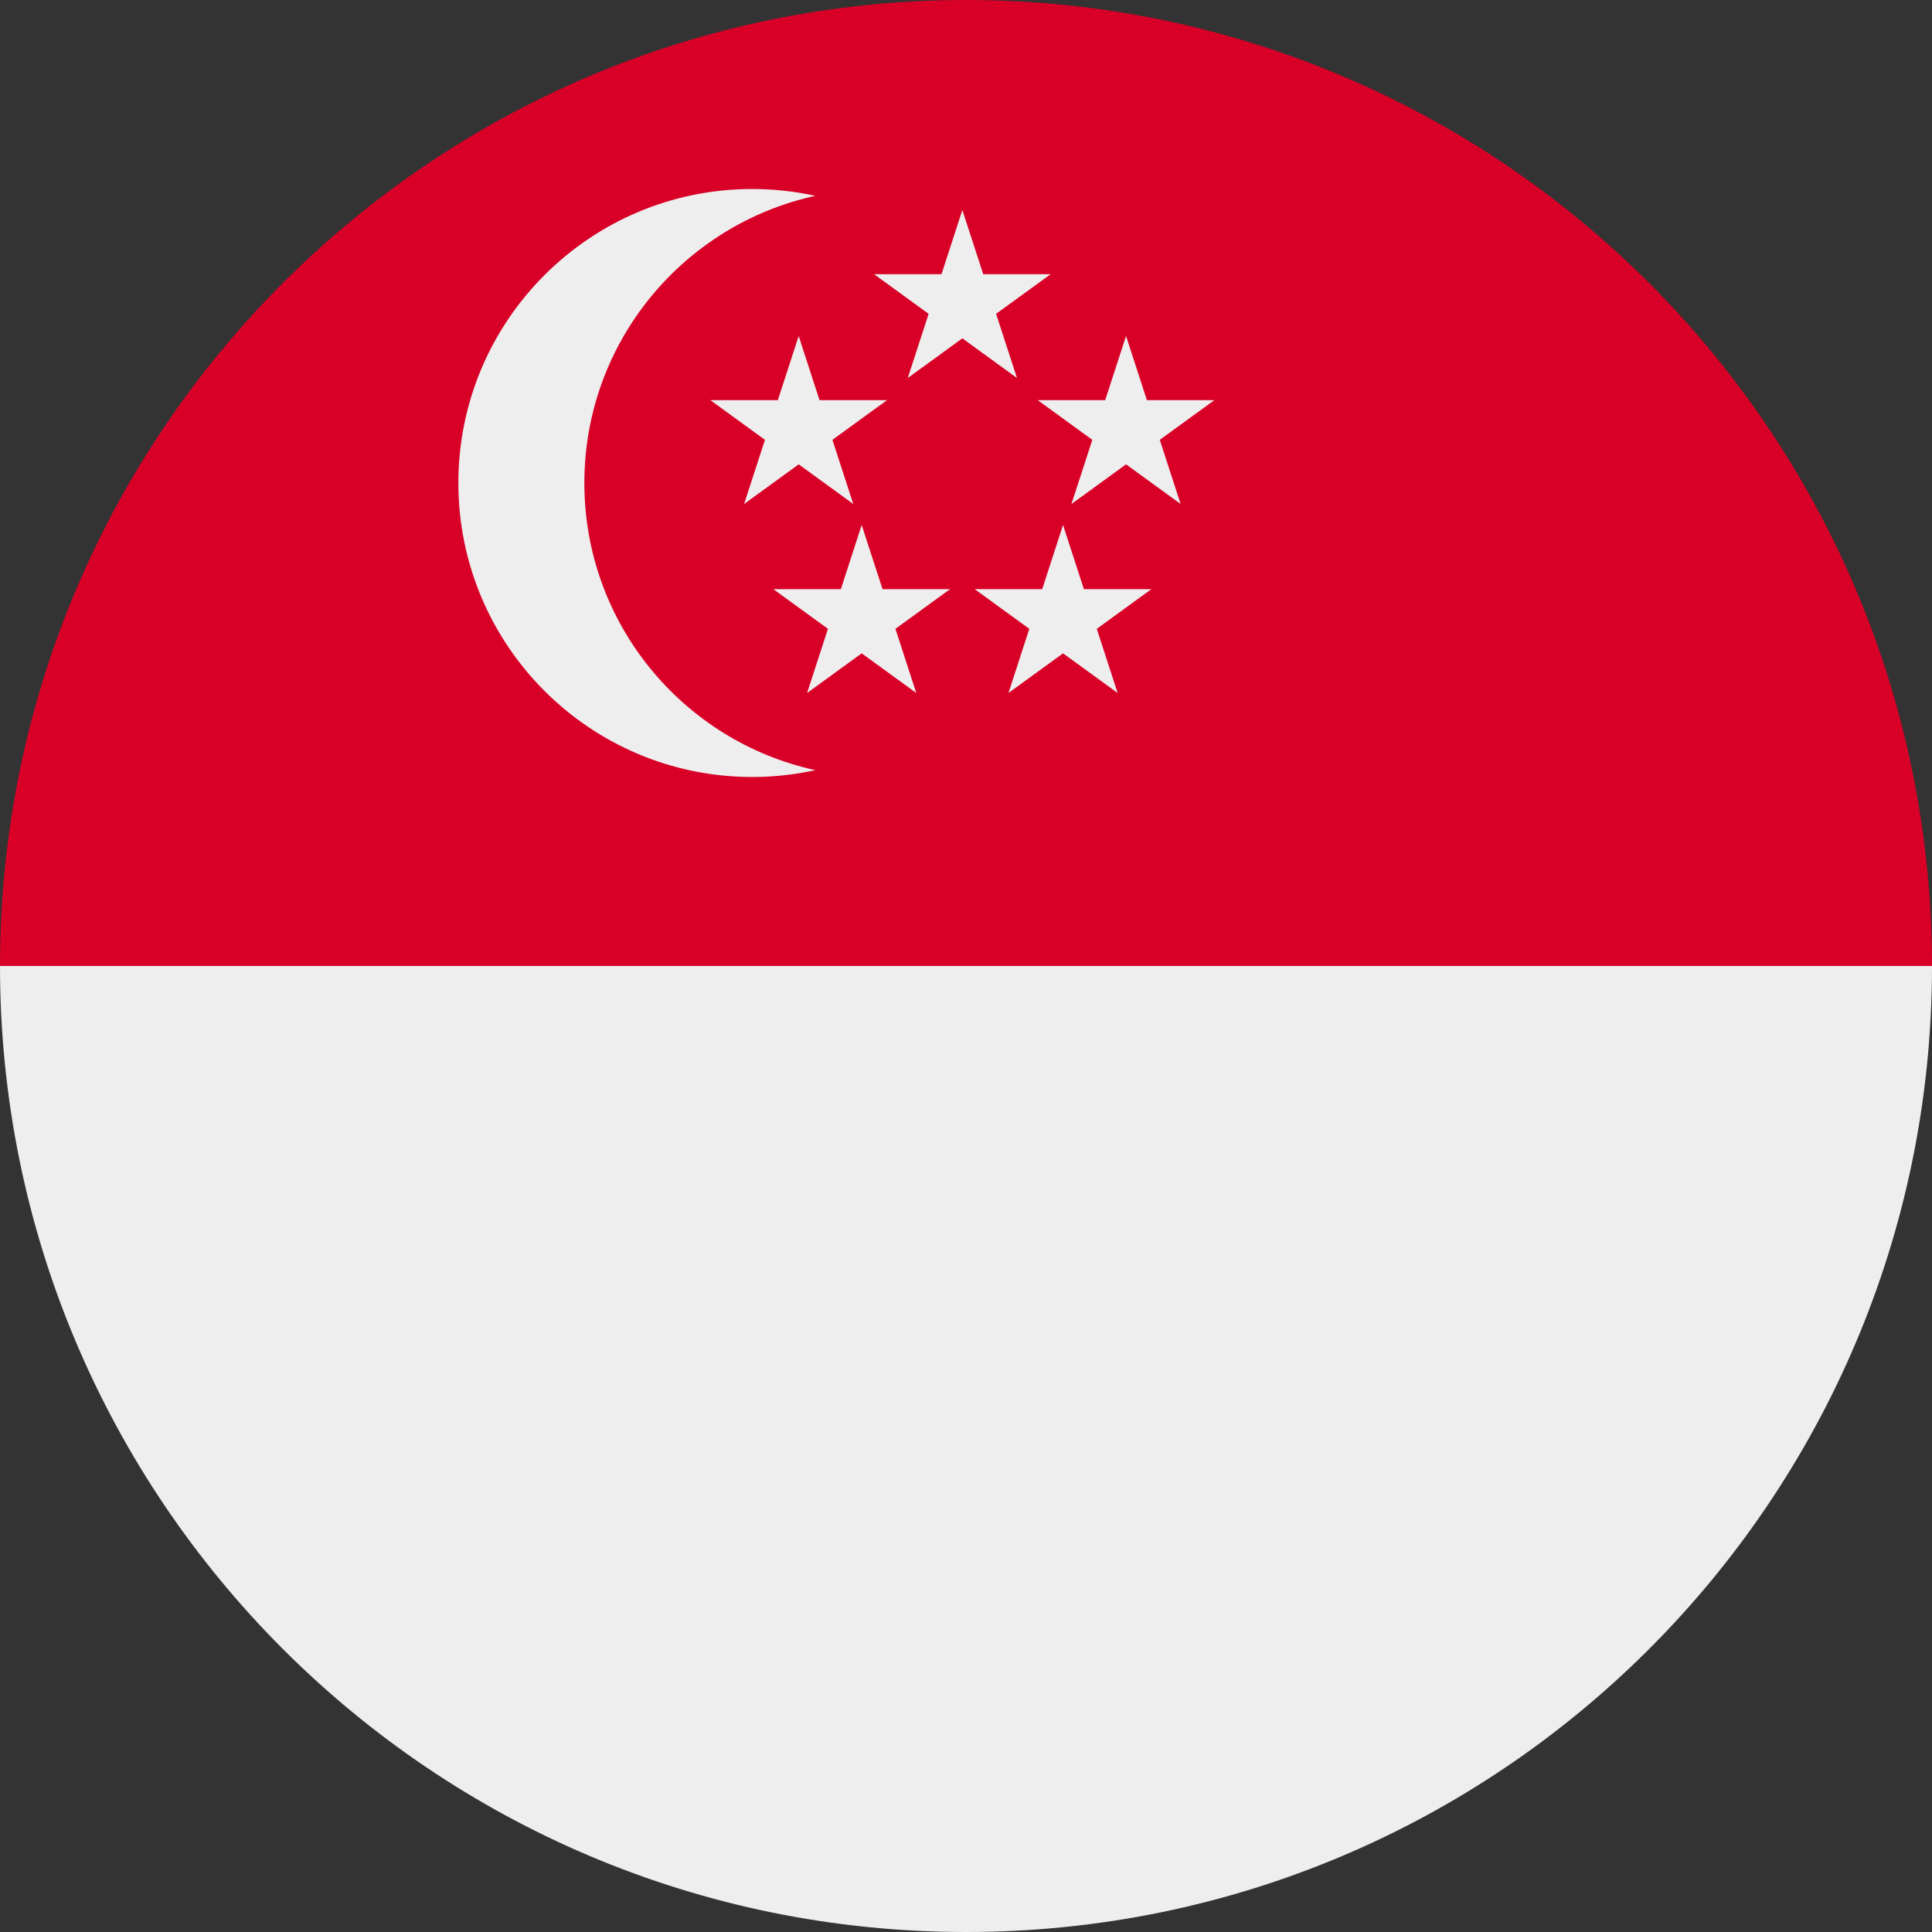
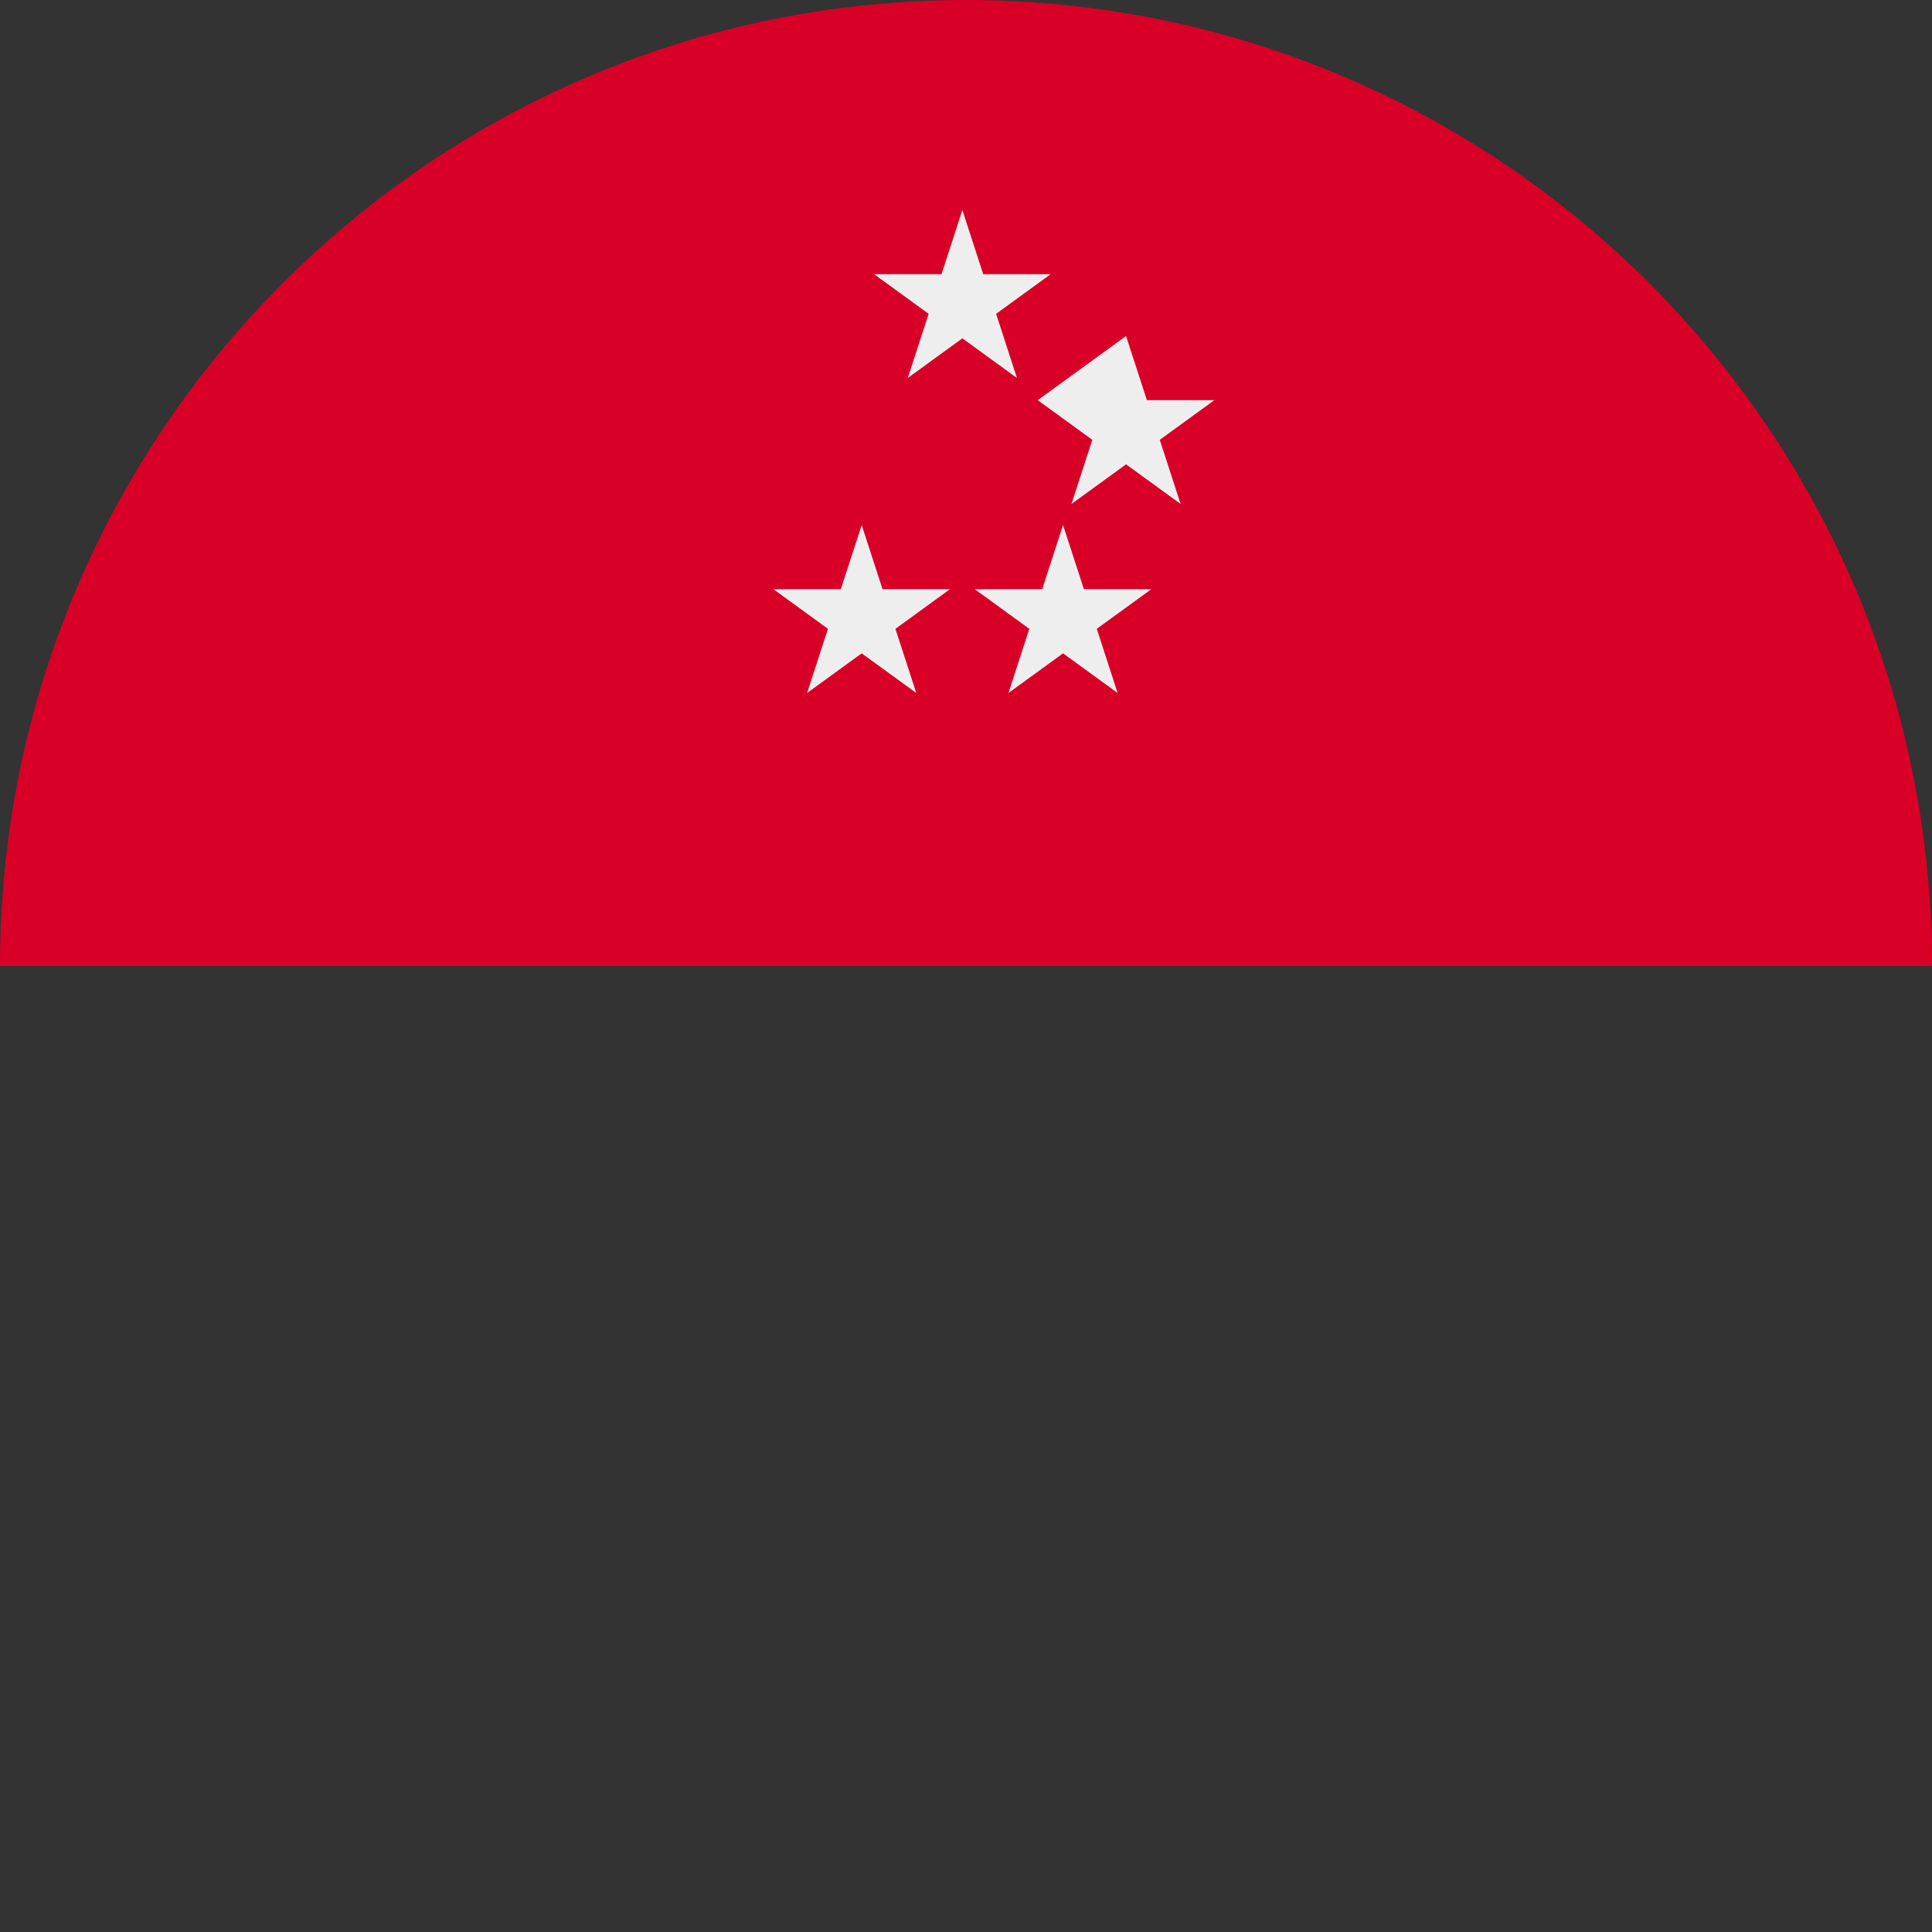
<svg xmlns="http://www.w3.org/2000/svg" width="512" height="512" viewBox="0 0 512 512" fill="none">
  <rect x="0" y="0" width="512" height="512" fill="#333333" stroke="none" />
-   <path d="M256 512C397.217 512 511.727 397.658 512 256.505V256L256 224L0 256C0 397.385 114.616 512 256 512Z" fill="#EEEEEE" />
  <path d="M512 255.495V256H0C0 114.615 114.616 0 256 0C397.217 0 511.727 114.342 512 255.495Z" fill="#D80027" />
-   <path d="M154.862 127.999C154.862 90.701 181.075 59.543 216.079 51.898C210.699 50.724 205.118 50.087 199.383 50.087C156.352 50.087 121.47 84.969 121.47 128C121.47 171.031 156.352 205.913 199.383 205.913C205.116 205.913 210.698 205.276 216.079 204.101C181.075 196.456 154.862 165.298 154.862 127.999Z" fill="#EEEEEE" />
  <path d="M255.036 55.652L260.562 72.657H278.443L263.976 83.168L269.502 100.173L255.036 89.664L240.57 100.173L246.096 83.168L231.63 72.657H249.51L255.036 55.652Z" fill="#EEEEEE" />
-   <path d="M211.661 89.043L217.186 106.049H235.067L220.601 116.559L226.127 133.564L211.661 123.055L197.193 133.564L202.72 116.559L188.253 106.049H206.134L211.661 89.043Z" fill="#EEEEEE" />
-   <path d="M298.412 89.043L303.939 106.049H321.819L307.352 116.559L312.879 133.564L298.412 123.055L283.946 133.564L289.472 116.559L275.006 106.049H292.886L298.412 89.043Z" fill="#EEEEEE" />
+   <path d="M298.412 89.043L303.939 106.049H321.819L307.352 116.559L312.879 133.564L298.412 123.055L283.946 133.564L289.472 116.559L275.006 106.049L298.412 89.043Z" fill="#EEEEEE" />
  <path d="M281.717 139.13L287.243 156.136H305.123L290.657 166.646L296.183 183.651L281.717 173.142L267.251 183.651L272.777 166.646L258.311 156.136H276.19L281.717 139.13Z" fill="#EEEEEE" />
  <path d="M228.356 139.13L233.881 156.136H251.763L237.296 166.646L242.823 183.651L228.356 173.142L213.889 183.651L219.415 166.646L204.949 156.136H222.83L228.356 139.13Z" fill="#EEEEEE" />
</svg>